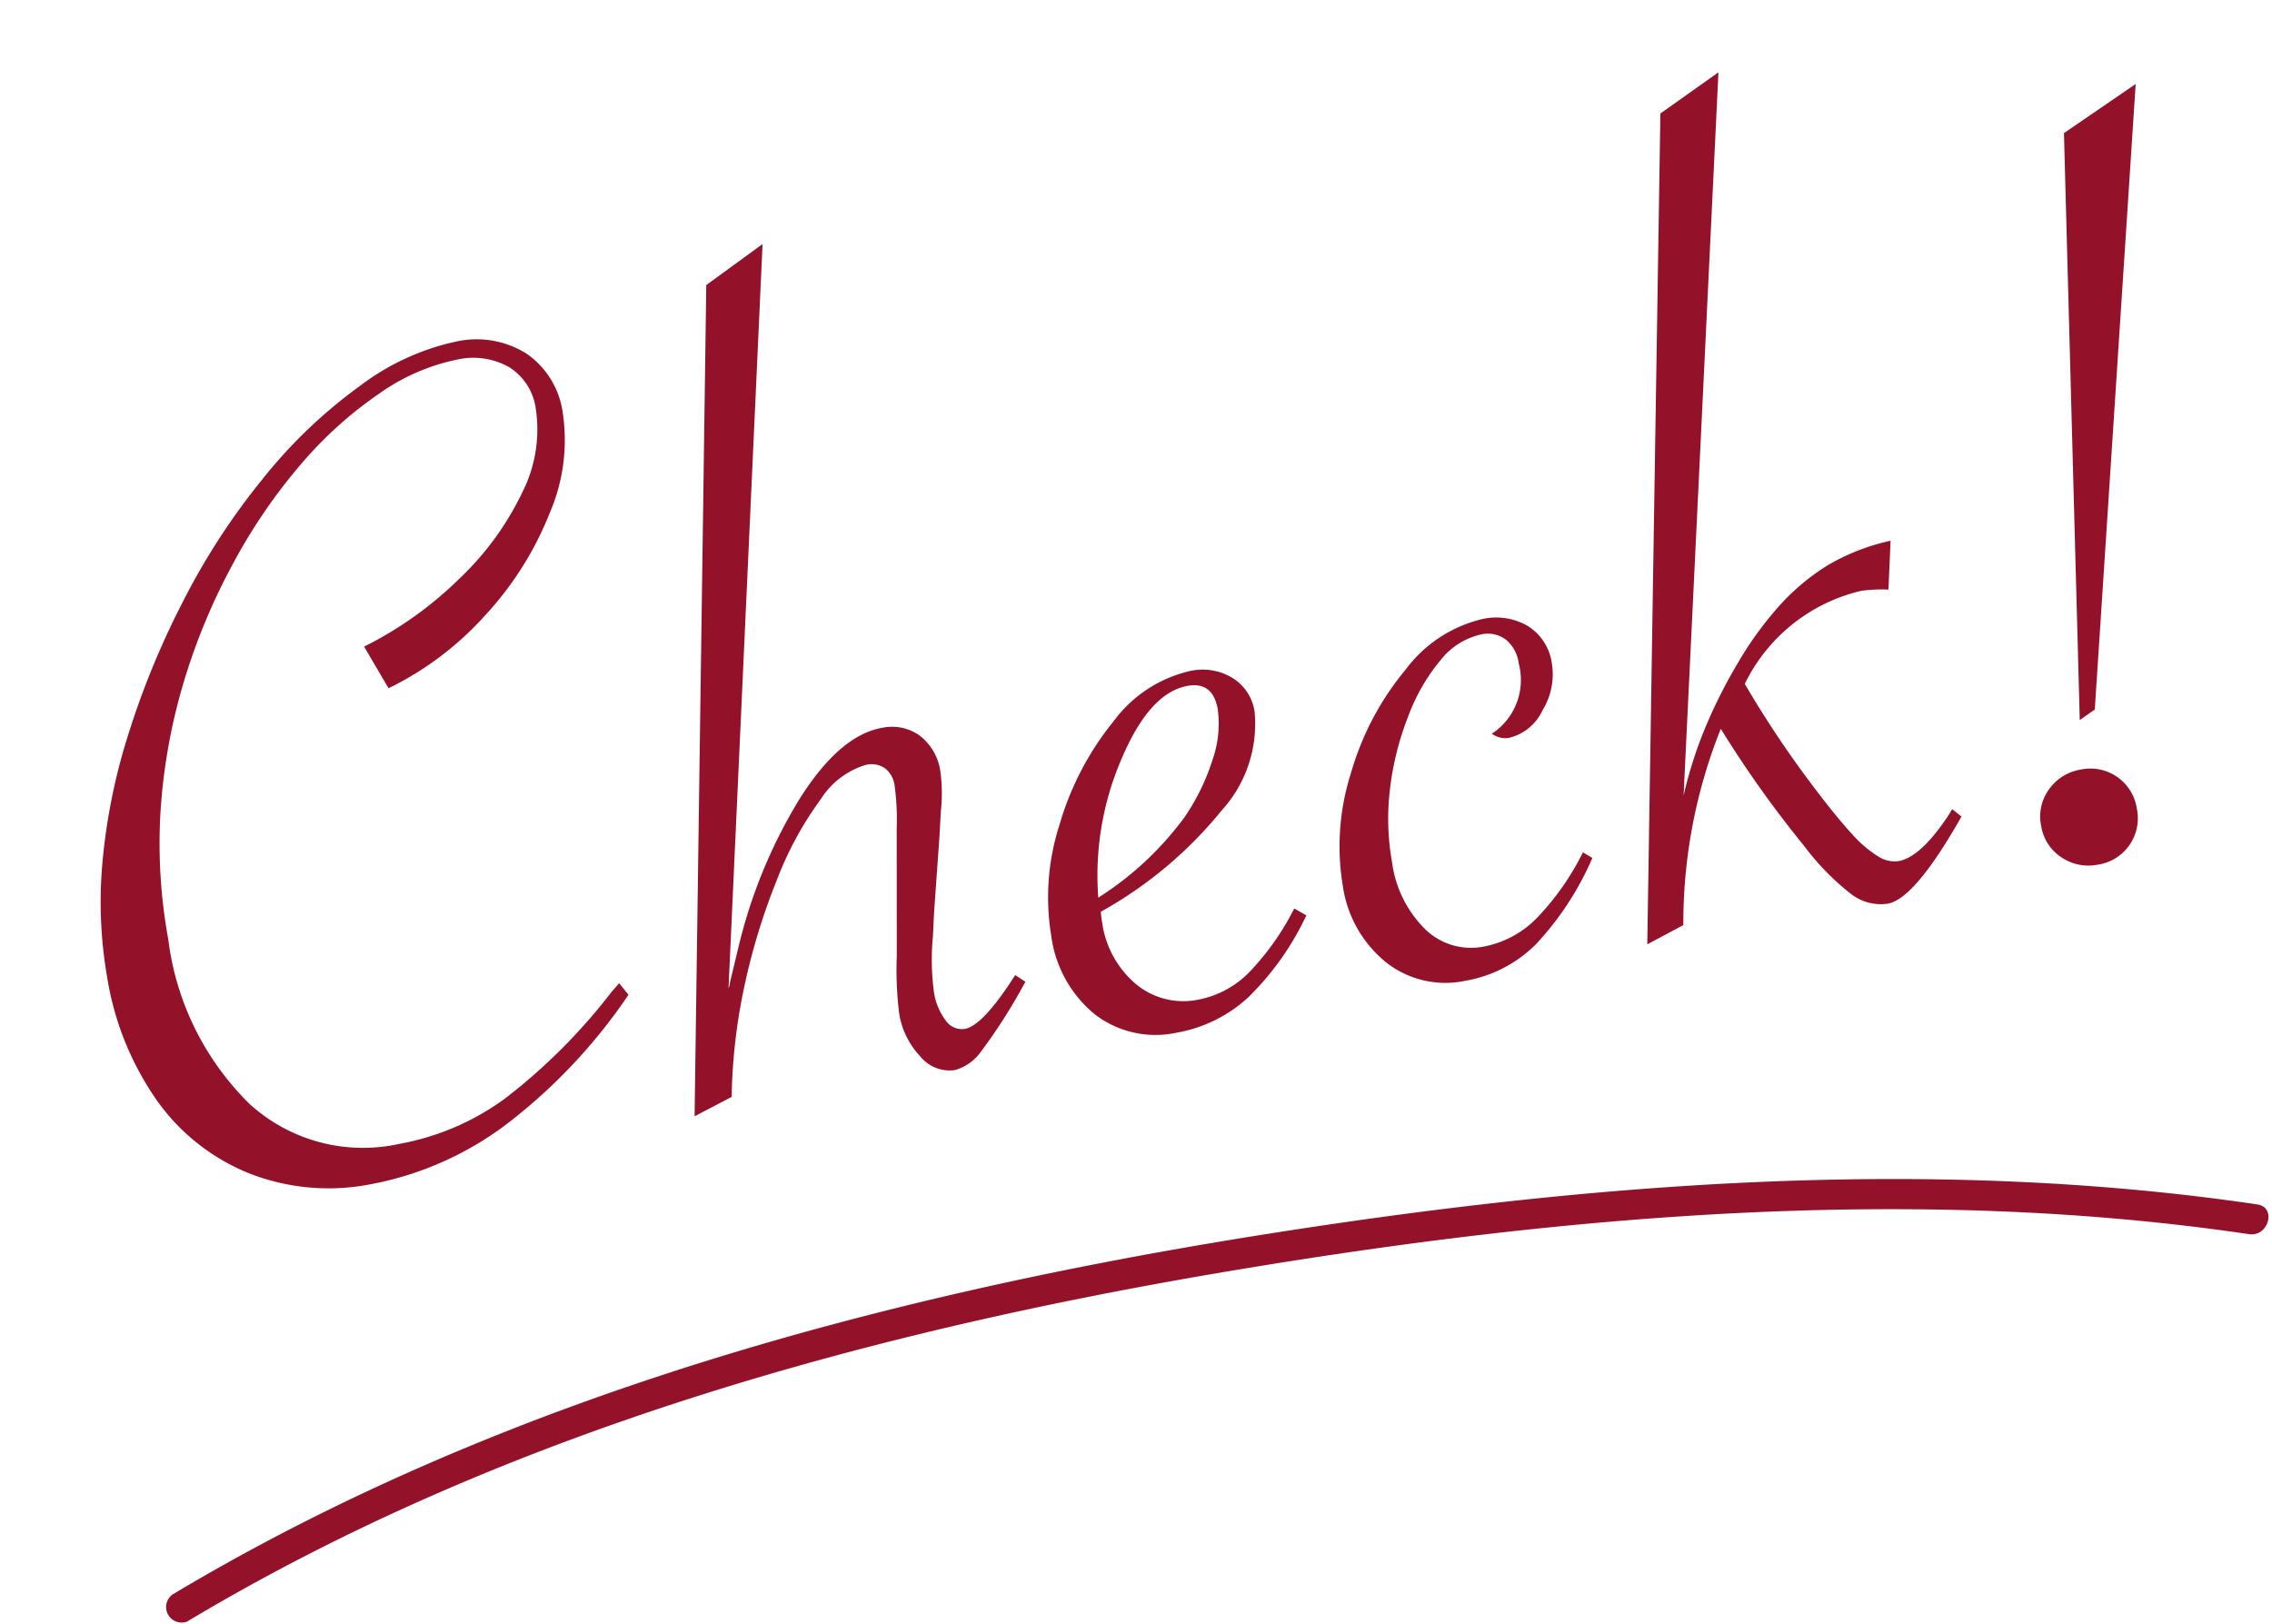
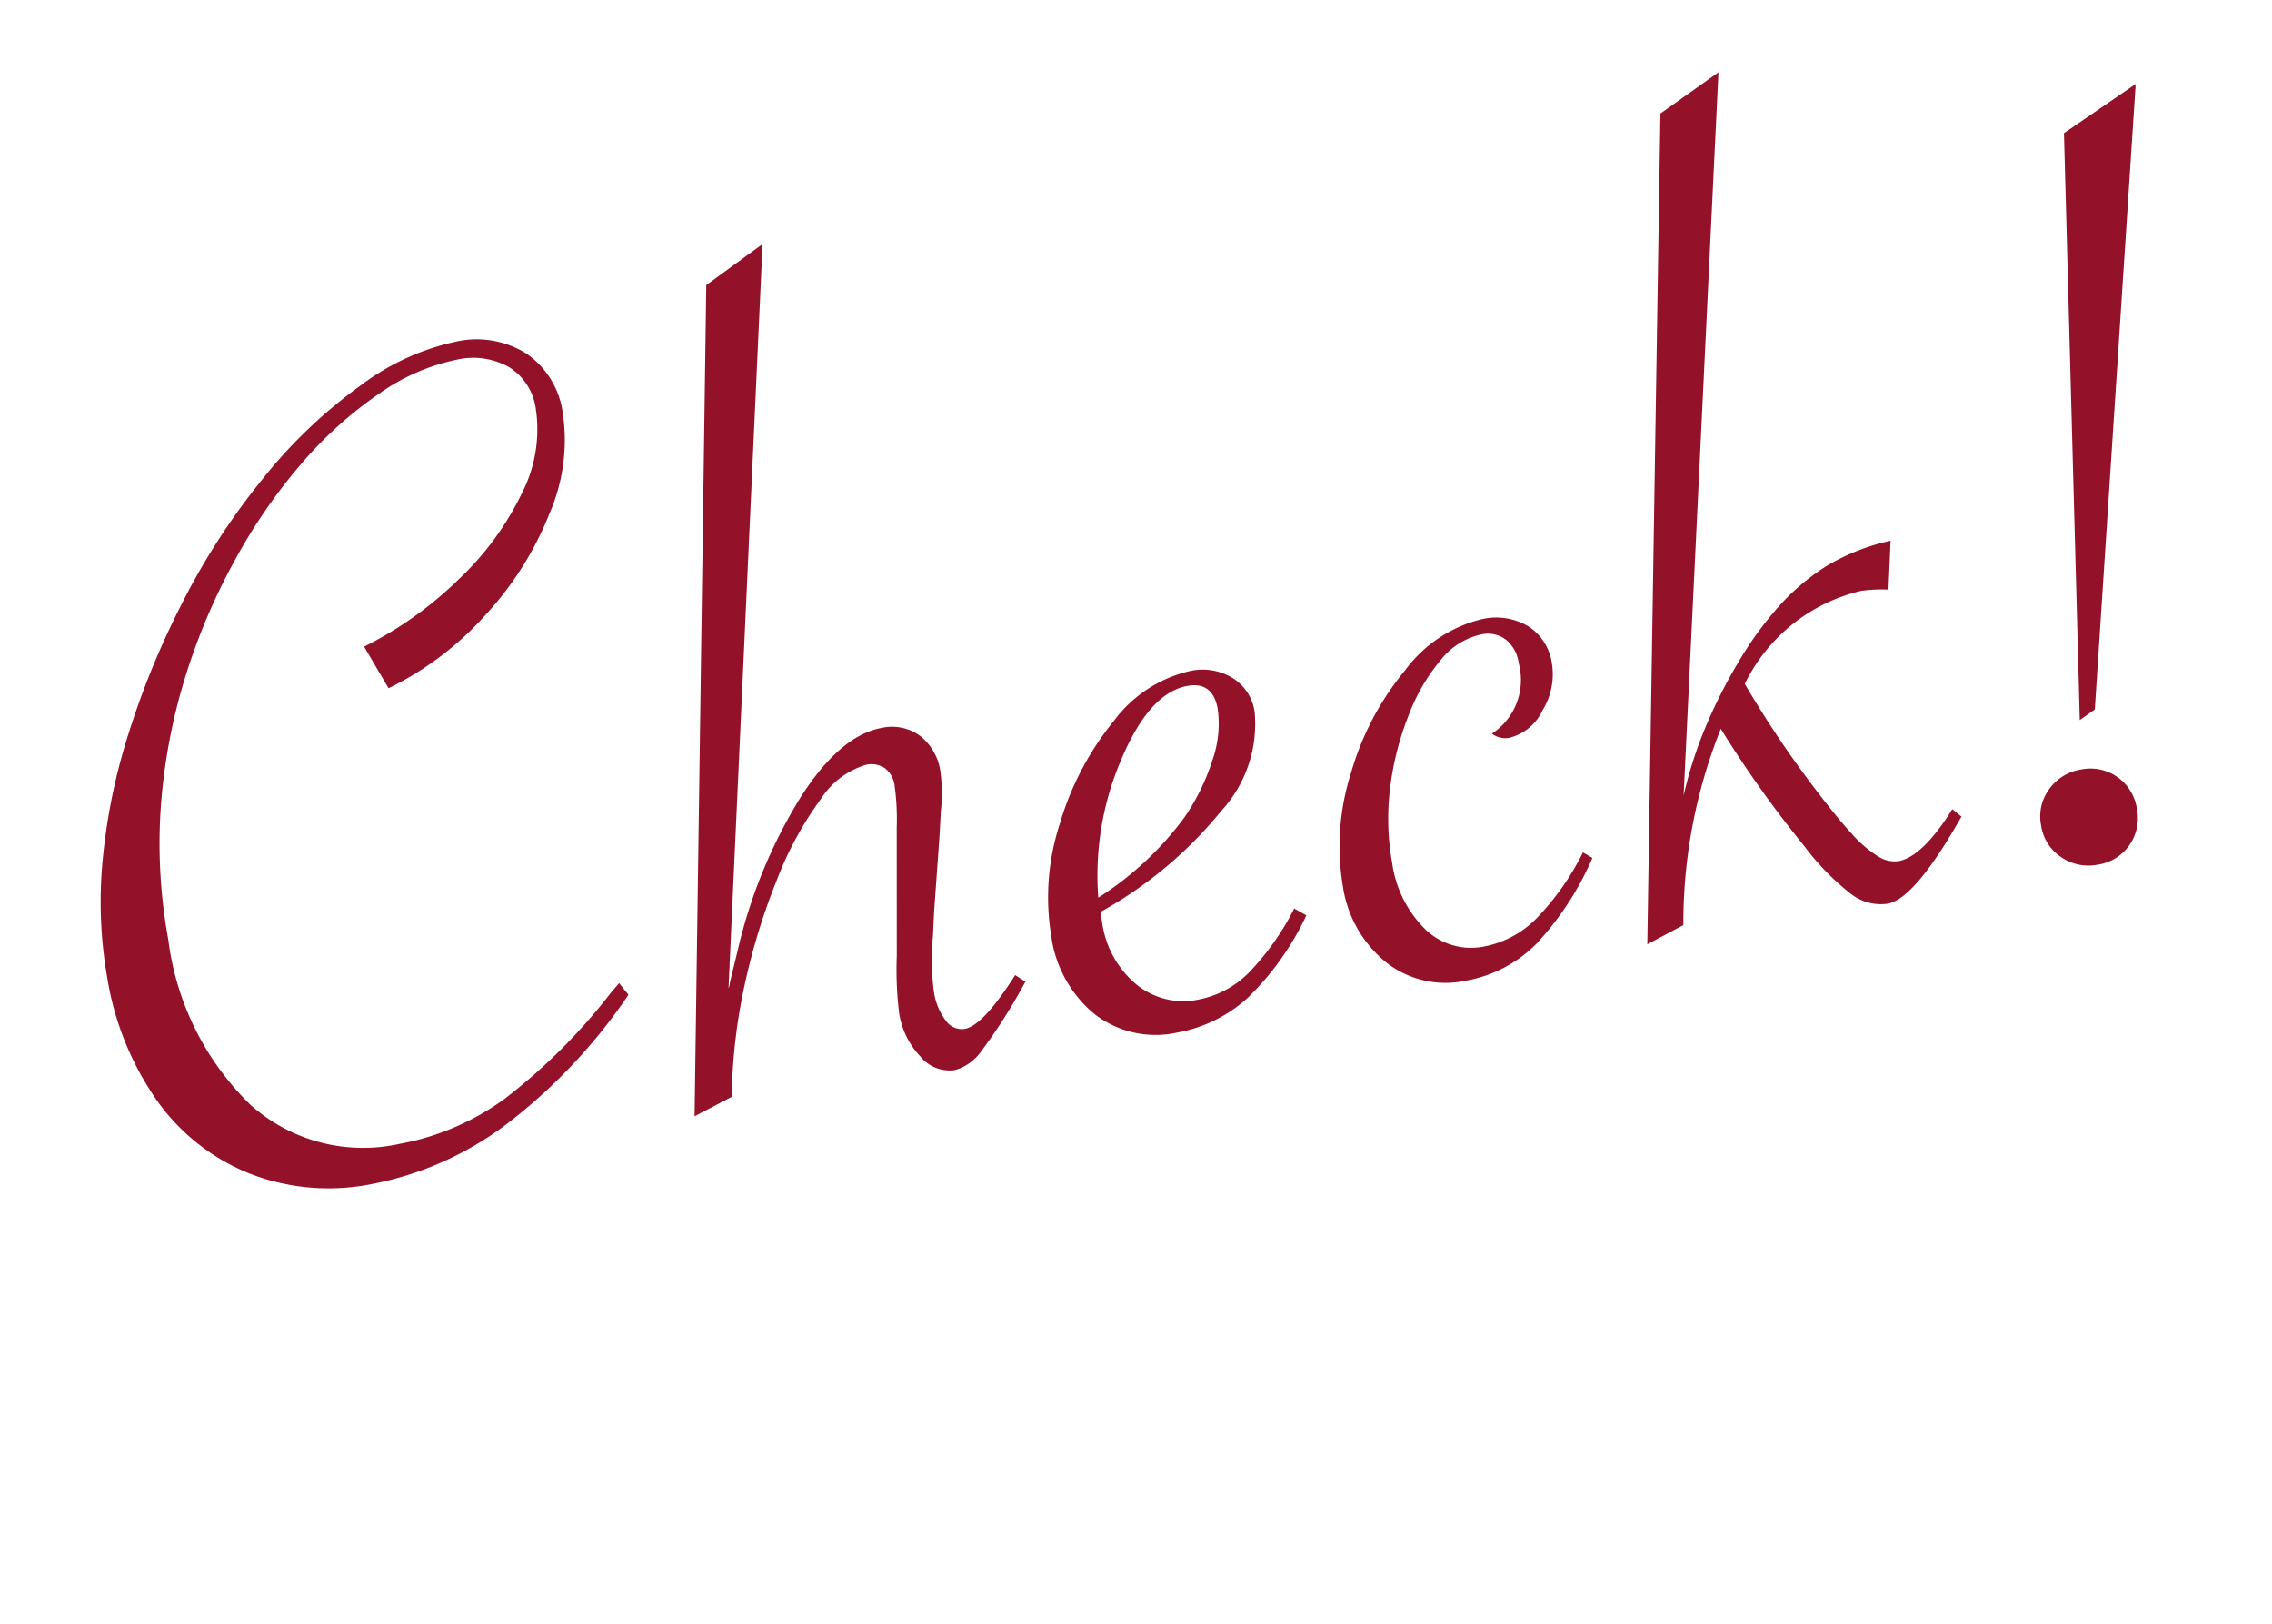
<svg xmlns="http://www.w3.org/2000/svg" width="87.67" height="62.649">
  <g data-name="Group 622" fill="#931229">
    <path data-name="Path 93613" d="M14.993 26.558l-.943-1.607a14.377 14.377 0 003.65-2.597 11.319 11.319 0 002.447-3.34 5.382 5.382 0 00.53-3.228 2.249 2.249 0 00-1.027-1.616 2.82 2.82 0 00-2.028-.29 7.955 7.955 0 00-2.992 1.31 15.388 15.388 0 00-2.989 2.69 21.4 21.4 0 00-2.605 3.788 24 24 0 00-1.99 4.8 22.407 22.407 0 00-.853 4.866 20.569 20.569 0 00.3 4.914 10.761 10.761 0 003.154 6.367 6.506 6.506 0 005.77 1.524 9.9 9.9 0 004.05-1.734 22.391 22.391 0 004.114-4.107l.31-.36.36.45a21.272 21.272 0 01-4.693 4.983 12.514 12.514 0 01-5.241 2.324 8.424 8.424 0 01-4.644-.395 8.033 8.033 0 01-3.588-2.793 11.42 11.42 0 01-1.955-4.83 16.944 16.944 0 01-.171-4.46 23.108 23.108 0 011.004-4.914 32.035 32.035 0 012.057-5.012 26.633 26.633 0 013.131-4.83 19.163 19.163 0 013.764-3.588 9.406 9.406 0 013.66-1.687 3.63 3.63 0 012.735.455 3.317 3.317 0 011.408 2.307 7.105 7.105 0 01-.505 3.845 12.675 12.675 0 01-2.473 3.93 12.176 12.176 0 01-3.747 2.835zm11.809 16.517L27.253 11l2.172-1.583-1.313 28.717a.625.625 0 00.054-.22l.308-1.274a19.633 19.633 0 012.409-5.859q1.532-2.404 3.141-2.693a1.835 1.835 0 011.478.307 2.113 2.113 0 01.787 1.391 6.381 6.381 0 01.016 1.521l-.055.993-.206 2.89-.044.922a9.489 9.489 0 00.035 2.146 2.4 2.4 0 00.458 1.121.754.754 0 00.737.324q.703-.126 1.943-2.076l.396.256-.159.285a20.785 20.785 0 01-1.542 2.39 1.853 1.853 0 01-1.026.735 1.456 1.456 0 01-1.335-.533 3.12 3.12 0 01-.811-1.654 13.77 13.77 0 01-.092-2.206l-.002-4.957a9.485 9.485 0 00-.081-1.623 1 1 0 00-.38-.68.933.933 0 00-.725-.127 3.139 3.139 0 00-1.748 1.33 13.309 13.309 0 00-1.695 3.123 24.773 24.773 0 00-1.245 4.07 21.872 21.872 0 00-.494 4.29zm23.137-8.02l.469.267a10.836 10.836 0 01-2.26 3.18 5.457 5.457 0 01-2.729 1.344 3.845 3.845 0 01-3.163-.697 4.71 4.71 0 01-1.692-3.04 9.145 9.145 0 01.333-4.327 11.307 11.307 0 012.073-3.95 5.079 5.079 0 012.96-1.942 2.226 2.226 0 011.627.269 1.837 1.837 0 01.853 1.296 4.957 4.957 0 01-1.277 3.827 15.987 15.987 0 01-4.655 3.9 3.365 3.365 0 00.05.412 3.793 3.793 0 001.32 2.393 2.857 2.857 0 002.397.585 3.713 3.713 0 001.942-1.038 10.121 10.121 0 001.753-2.477zm-7.559-.416a12.358 12.358 0 003.325-3.1 8.4 8.4 0 001.078-2.204 4.207 4.207 0 00.205-1.978q-.191-1.065-1.166-.89-1.476.266-2.562 2.858a11.313 11.313 0 00-.88 5.314zm19.066-1.533a11.629 11.629 0 01-2.174 3.326 5.068 5.068 0 01-2.728 1.414 3.7 3.7 0 01-3.063-.714 4.639 4.639 0 01-1.669-2.972 9.291 9.291 0 01.32-4.337 10.953 10.953 0 012.103-3.98 5.187 5.187 0 012.958-1.954 2.432 2.432 0 011.777.277 2.028 2.028 0 01.913 1.438 2.65 2.65 0 01-.362 1.806 1.917 1.917 0 01-1.294 1.063.859.859 0 01-.66-.162 2.476 2.476 0 001.036-2.712 1.409 1.409 0 00-.506-.925 1.156 1.156 0 00-.935-.195 2.752 2.752 0 00-1.565.983 7.409 7.409 0 00-1.258 2.18 11.235 11.235 0 00-.702 2.791 9.593 9.593 0 00.08 2.851 4.439 4.439 0 001.281 2.576 2.535 2.535 0 002.268.664 3.864 3.864 0 002.026-1.09 10.136 10.136 0 001.788-2.543zM66.31 2.79l-1.345 27.909a16.239 16.239 0 01.823-2.587 19.639 19.639 0 011.257-2.505 13.537 13.537 0 011.476-2.074 8.634 8.634 0 011.995-1.715 8.244 8.244 0 012.436-.952l-.082 1.885a5.816 5.816 0 00-1.044.047 6.694 6.694 0 00-4.5 3.592 40.058 40.058 0 002.775 4.131q.798 1.05 1.363 1.662a4.633 4.633 0 001.002.86 1.167 1.167 0 00.793.186q.861-.155 1.927-1.77l.145-.236.356.287q-1.797 3.173-2.84 3.36a1.869 1.869 0 01-1.423-.375 9.835 9.835 0 01-1.806-1.85 42.664 42.664 0 01-3.218-4.522 20.194 20.194 0 00-1.445 7.575l-1.391.741.506-32.06zm16.1.45l-1.578 24.138-.58.409-.61-22.65zm-2.12 26.456a1.81 1.81 0 011.407.285 1.81 1.81 0 01.757 1.22 1.81 1.81 0 01-.284 1.407 1.81 1.81 0 01-1.22.757 1.859 1.859 0 01-1.408-.284 1.771 1.771 0 01-.78-1.217 1.771 1.771 0 01.308-1.411 1.859 1.859 0 011.22-.757z" />
-     <path data-name="Path 47440" d="M7.241 62.56c12.236-7.325 26.37-11.2 40.345-13.536 12.782-2.141 26.3-3.309 39.2-1.4.749.111 1.073-1.036.316-1.148-12.661-1.871-25.813-.827-38.393 1.169-14.558 2.311-29.33 6.267-42.065 13.891a.6.6 0 00.6 1.028z" />
  </g>
</svg>